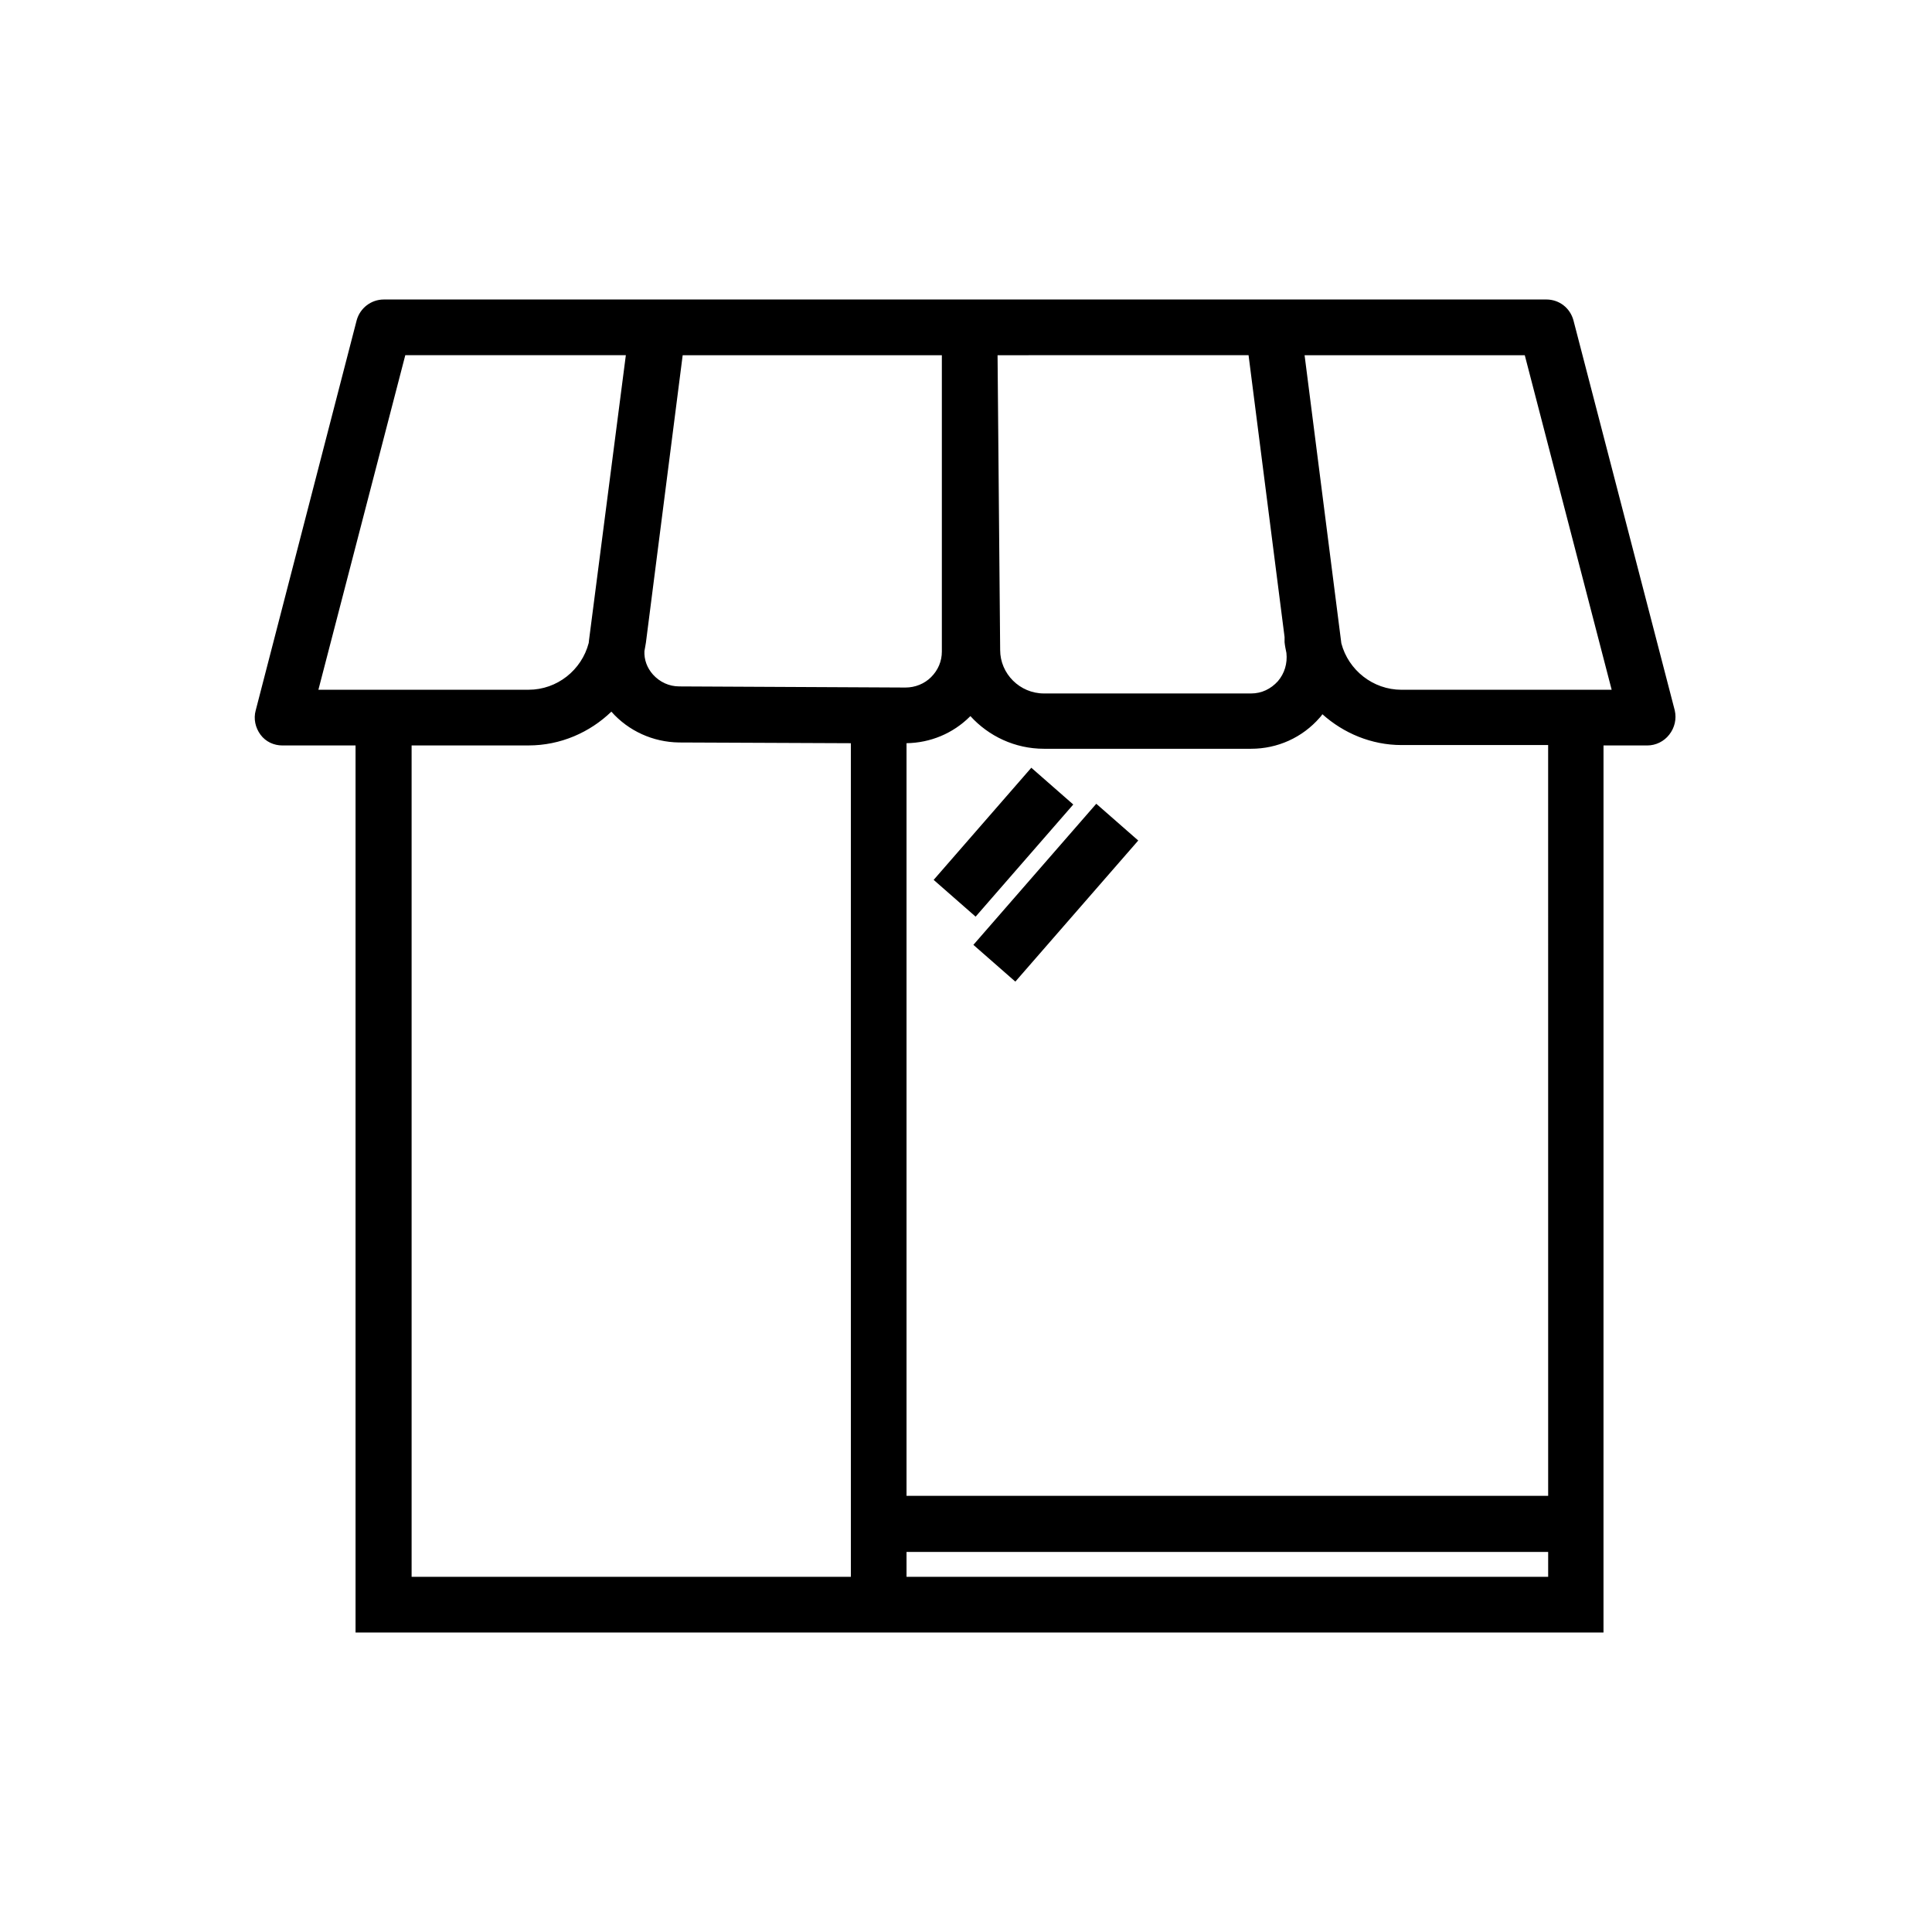
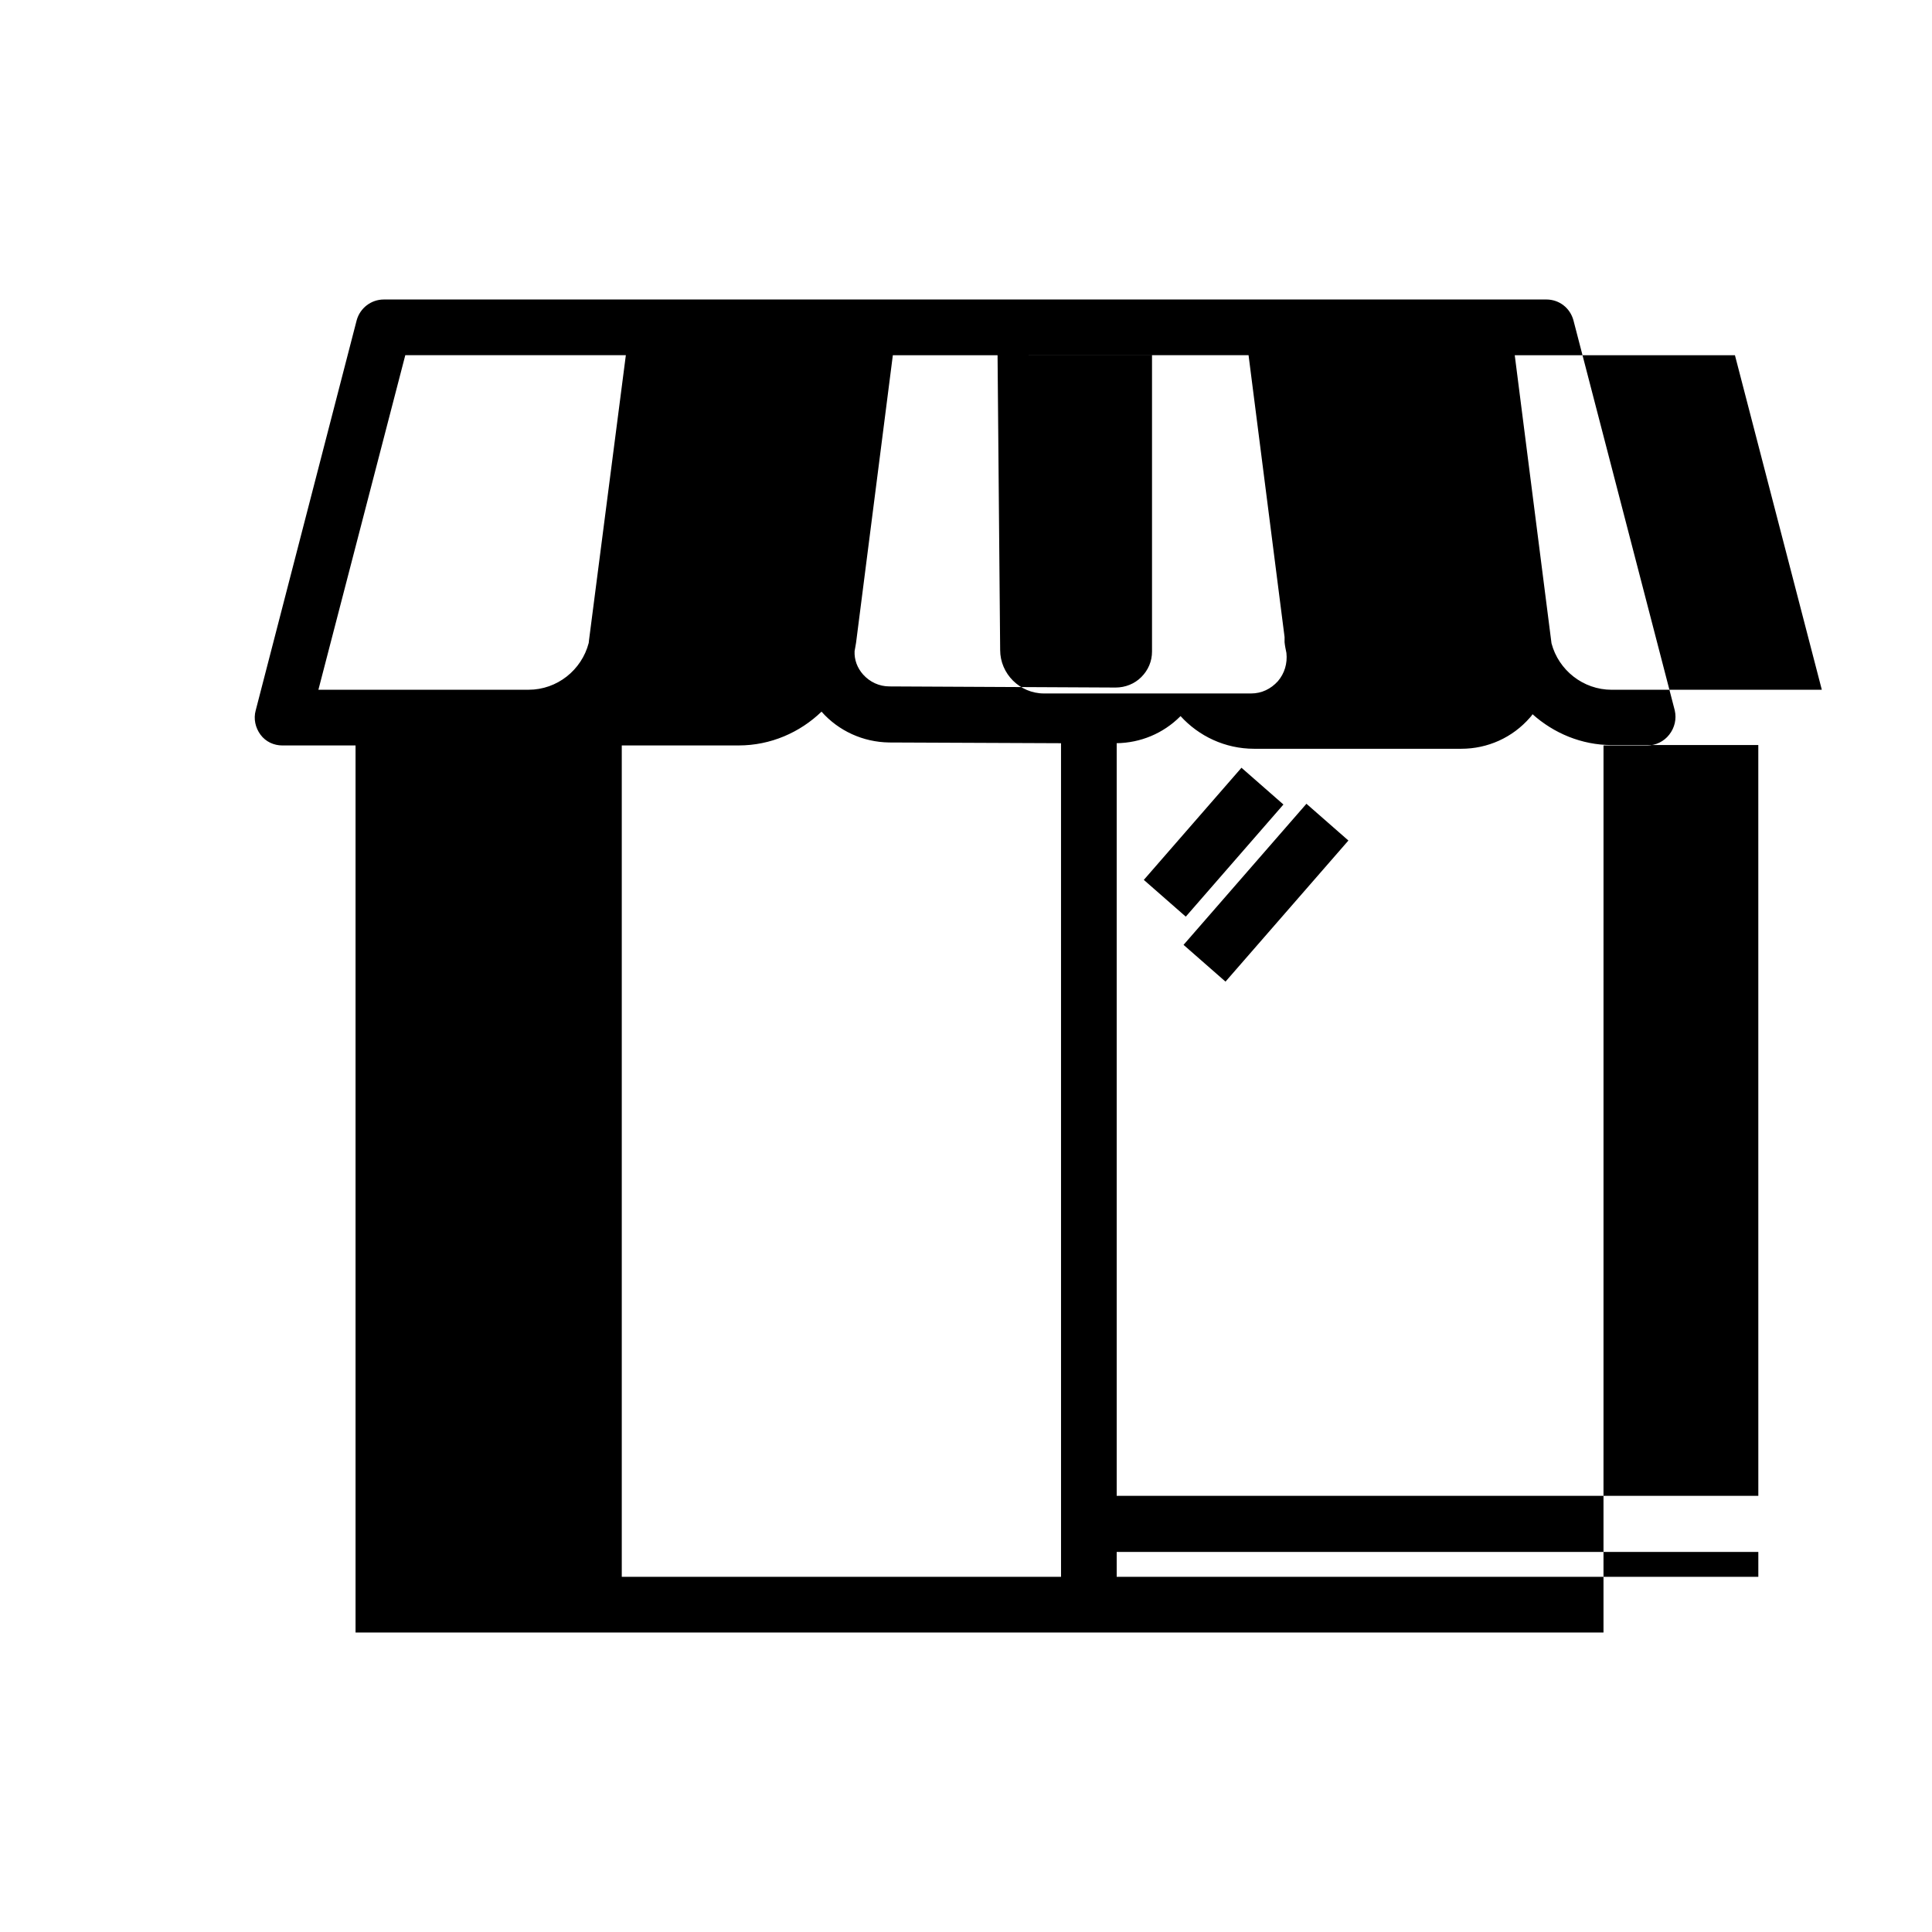
<svg xmlns="http://www.w3.org/2000/svg" fill="#000000" width="800px" height="800px" version="1.1" viewBox="144 144 512 512">
-   <path d="m587.84 332.3-26.863-103.42c-0.887-3.246-3.738-5.512-7.184-5.512l-235.37 0.004h-0.195-72.523c-3.344 0-6.297 2.262-7.184 5.512l-26.766 103.42c-0.59 2.164-0.098 4.527 1.277 6.394 1.379 1.871 3.543 2.856 5.805 2.856h19.387v235.08h330.72l0.004-235.08h11.609c2.262 0 4.43-1.082 5.805-2.856 1.477-1.867 1.969-4.227 1.477-6.391zm-112.96-94.172 9.543 74.688v1.379c0.098 0.984 0.297 1.871 0.492 2.856 0.297 2.754-0.492 5.41-2.262 7.477-1.871 2.066-4.328 3.246-7.086 3.246h-54.906c-6.394 0-11.609-5.215-11.609-11.512l-0.688-78.129zm-246.5 88.66 23.027-88.66h58.449l-9.742 75.375c0 0.297-0.098 0.59-0.098 0.887-1.871 7.184-8.363 12.398-15.941 12.398zm141.11 235.08h-116.41v-220.32h30.996c8.461 0 16.234-3.445 21.941-8.953 4.527 5.117 11.02 8.07 17.91 8.168l45.559 0.195zm-45.461-235.96c-2.754 0-5.215-1.18-6.988-3.148-1.574-1.77-2.363-3.938-2.262-6.199 0.098-0.688 0.297-1.477 0.395-2.262l9.742-76.16h68.684v78.523c0 2.559-0.984 4.922-2.856 6.789-1.77 1.77-4.231 2.754-6.789 2.754zm230.25 235.96h-170.04v-6.594h170.04zm0-21.453h-170.04v-199.46c6.297-0.098 12.301-2.559 16.828-7.086l0.098-0.098c4.82 5.312 11.809 8.66 19.484 8.66h54.906c6.988 0 13.578-2.953 18.203-8.266 0.297-0.297 0.492-0.59 0.688-0.887 5.609 5.019 12.988 8.168 20.961 8.168h38.867zm-38.867-213.62c-7.578 0-14.07-5.215-15.941-12.301l-9.742-76.359h58.352l23.027 88.66zm-86.984 30.406-11.121-9.742-25.879 29.719 11.121 9.742zm-26.473 37.195 11.121 9.742 32.57-37.391-11.121-9.742z" />
+   <path d="m587.84 332.3-26.863-103.42c-0.887-3.246-3.738-5.512-7.184-5.512l-235.37 0.004h-0.195-72.523c-3.344 0-6.297 2.262-7.184 5.512l-26.766 103.42c-0.59 2.164-0.098 4.527 1.277 6.394 1.379 1.871 3.543 2.856 5.805 2.856h19.387v235.08h330.72l0.004-235.08h11.609c2.262 0 4.43-1.082 5.805-2.856 1.477-1.867 1.969-4.227 1.477-6.391zm-112.96-94.172 9.543 74.688v1.379c0.098 0.984 0.297 1.871 0.492 2.856 0.297 2.754-0.492 5.41-2.262 7.477-1.871 2.066-4.328 3.246-7.086 3.246h-54.906c-6.394 0-11.609-5.215-11.609-11.512l-0.688-78.129zm-246.5 88.66 23.027-88.66h58.449l-9.742 75.375c0 0.297-0.098 0.59-0.098 0.887-1.871 7.184-8.363 12.398-15.941 12.398m141.11 235.08h-116.41v-220.32h30.996c8.461 0 16.234-3.445 21.941-8.953 4.527 5.117 11.02 8.07 17.91 8.168l45.559 0.195zm-45.461-235.96c-2.754 0-5.215-1.18-6.988-3.148-1.574-1.77-2.363-3.938-2.262-6.199 0.098-0.688 0.297-1.477 0.395-2.262l9.742-76.16h68.684v78.523c0 2.559-0.984 4.922-2.856 6.789-1.77 1.77-4.231 2.754-6.789 2.754zm230.25 235.96h-170.04v-6.594h170.04zm0-21.453h-170.04v-199.46c6.297-0.098 12.301-2.559 16.828-7.086l0.098-0.098c4.82 5.312 11.809 8.66 19.484 8.66h54.906c6.988 0 13.578-2.953 18.203-8.266 0.297-0.297 0.492-0.59 0.688-0.887 5.609 5.019 12.988 8.168 20.961 8.168h38.867zm-38.867-213.62c-7.578 0-14.07-5.215-15.941-12.301l-9.742-76.359h58.352l23.027 88.66zm-86.984 30.406-11.121-9.742-25.879 29.719 11.121 9.742zm-26.473 37.195 11.121 9.742 32.57-37.391-11.121-9.742z" />
</svg>